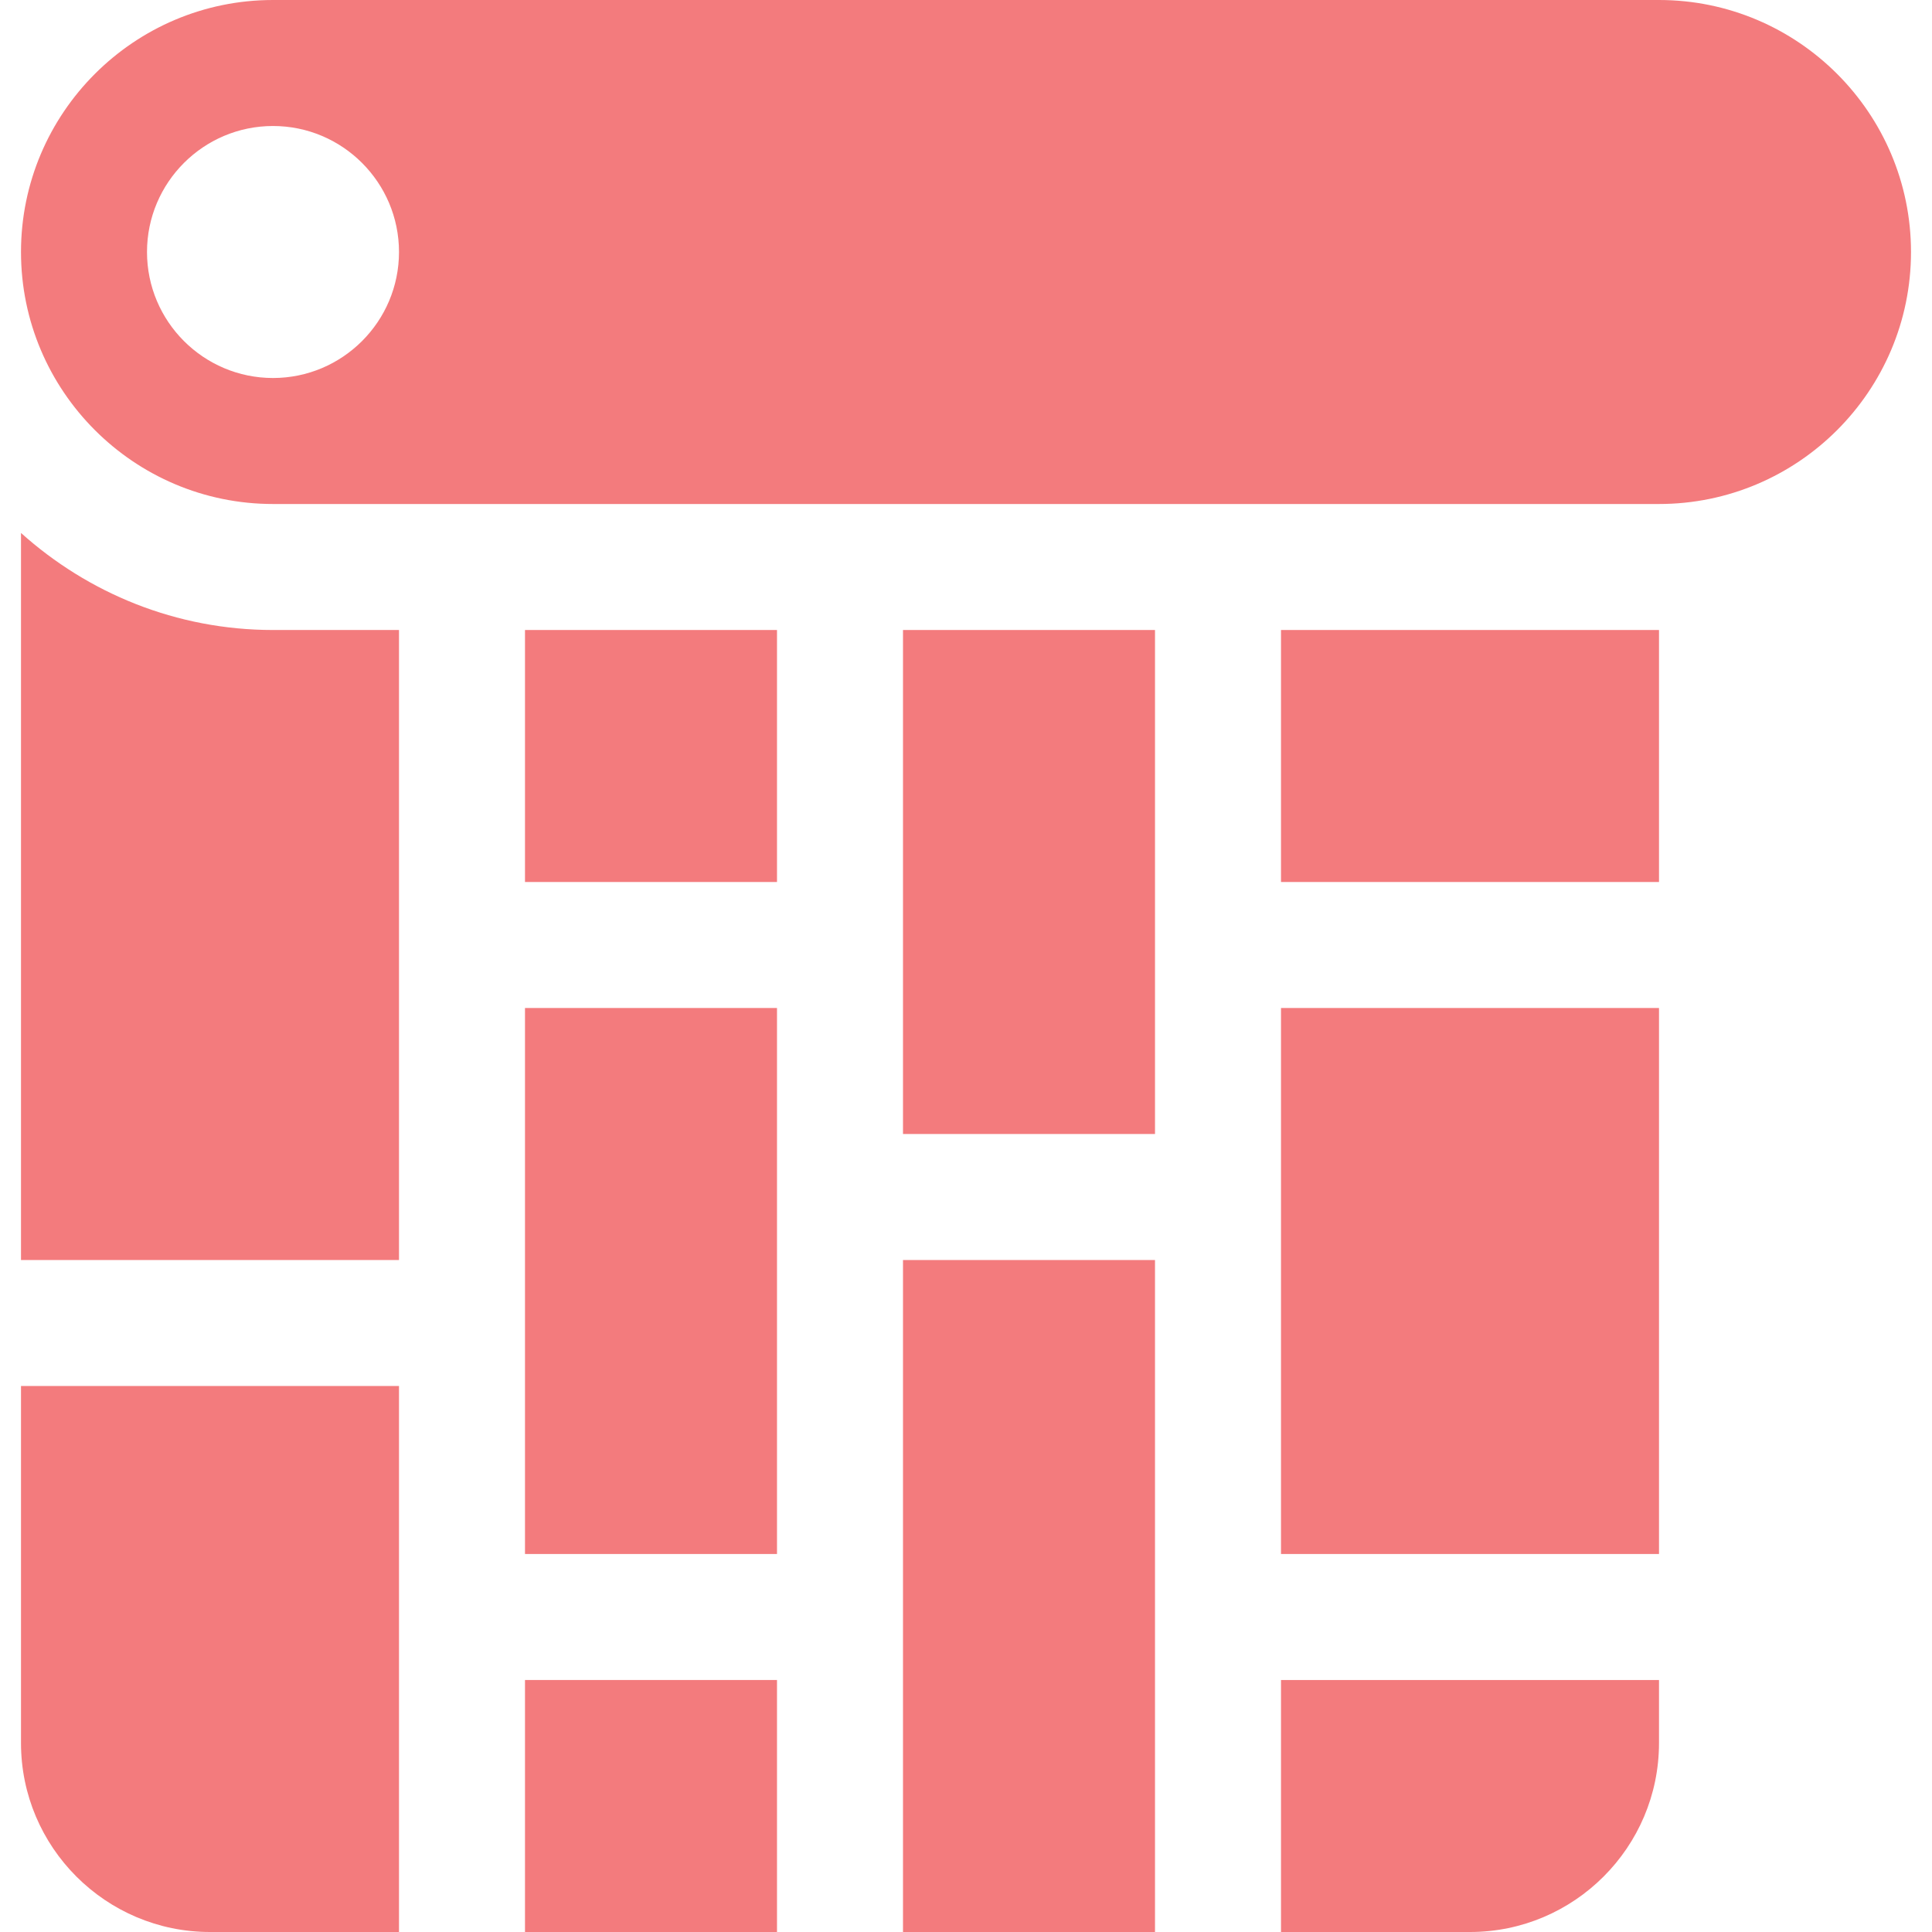
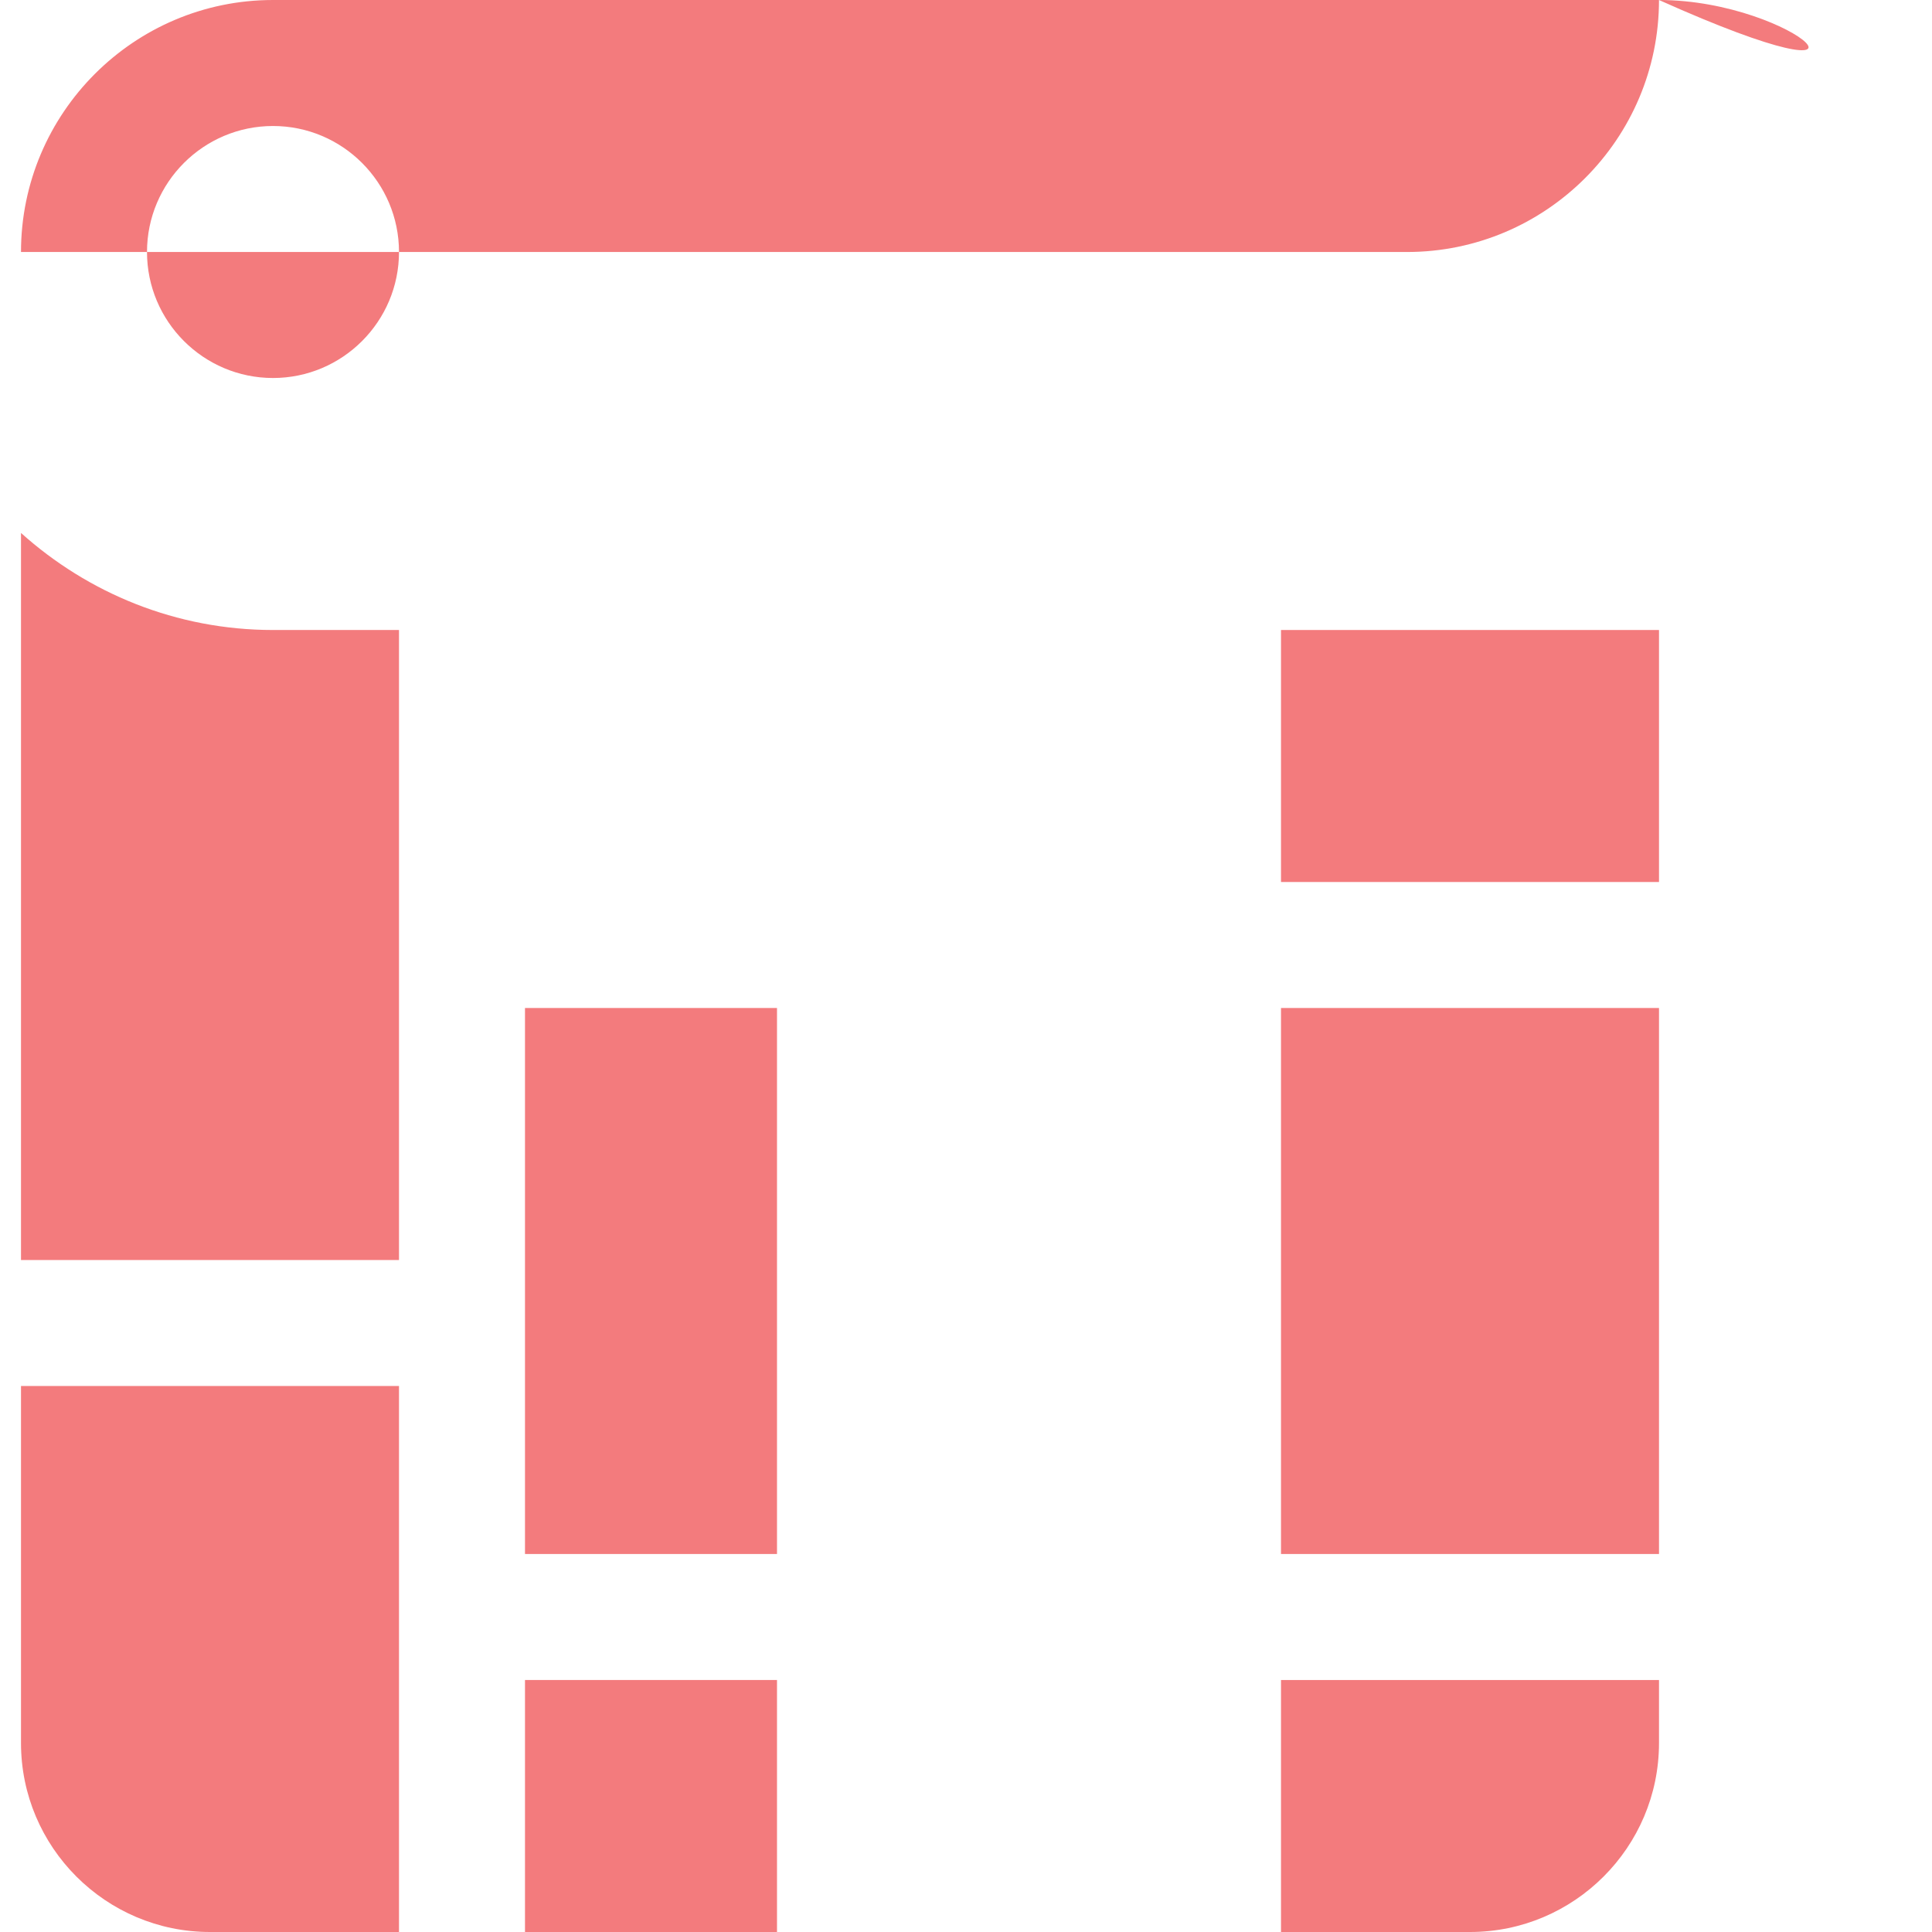
<svg xmlns="http://www.w3.org/2000/svg" width="512" height="512" x="0" y="0" viewBox="0 0 512 512" style="enable-background:new 0 0 512 512" xml:space="preserve" class="">
  <g>
    <g>
      <g>
-         <path d="M439.652,0H72.348C35.522,0,5.565,29.956,5.565,66.783c0,36.826,29.956,66.783,66.783,66.783h367.304 c36.826,0,66.783-29.956,66.783-66.783C506.435,29.956,476.478,0,439.652,0z M72.348,100.174 c-18.413,0-33.391-14.978-33.391-33.391c0-18.413,14.978-33.391,33.391-33.391s33.391,14.978,33.391,33.391 C105.739,85.196,90.761,100.174,72.348,100.174z" fill="#f37b7d" data-original="#000000" style="" class="" />
+         <path d="M439.652,0H72.348C35.522,0,5.565,29.956,5.565,66.783h367.304 c36.826,0,66.783-29.956,66.783-66.783C506.435,29.956,476.478,0,439.652,0z M72.348,100.174 c-18.413,0-33.391-14.978-33.391-33.391c0-18.413,14.978-33.391,33.391-33.391s33.391,14.978,33.391,33.391 C105.739,85.196,90.761,100.174,72.348,100.174z" fill="#f37b7d" data-original="#000000" style="" class="" />
      </g>
    </g>
    <g>
      <g>
        <rect x="139.13" y="445.217" width="66.783" height="66.783" fill="#f37b7d" data-original="#000000" style="" class="" />
      </g>
    </g>
    <g>
      <g>
        <rect x="139.13" y="267.13" width="66.783" height="144.696" fill="#f37b7d" data-original="#000000" style="" class="" />
      </g>
    </g>
    <g>
      <g>
-         <rect x="139.13" y="166.957" width="66.783" height="66.783" fill="#f37b7d" data-original="#000000" style="" class="" />
-       </g>
+         </g>
    </g>
    <g>
      <g>
-         <path d="M239.304,333.913V512h66.783c0-147.137,0-31.279,0-178.087H239.304z" fill="#f37b7d" data-original="#000000" style="" class="" />
-       </g>
+         </g>
    </g>
    <g>
      <g>
        <rect x="339.478" y="166.957" width="100.174" height="66.783" fill="#f37b7d" data-original="#000000" style="" class="" />
      </g>
    </g>
    <g>
      <g>
        <path d="M339.478,445.217V512h50.087c27.619,0,50.087-22.468,50.087-50.087v-16.696H339.478z" fill="#f37b7d" data-original="#000000" style="" class="" />
      </g>
    </g>
    <g>
      <g>
-         <rect x="239.304" y="166.957" width="66.783" height="133.565" fill="#f37b7d" data-original="#000000" style="" class="" />
-       </g>
+         </g>
    </g>
    <g>
      <g>
        <path d="M72.348,166.957c-25.67,0-49.038-9.787-66.783-25.719v192.676h100.174V166.957H72.348z" fill="#f37b7d" data-original="#000000" style="" class="" />
      </g>
    </g>
    <g>
      <g>
        <path d="M5.565,367.304v94.609C5.565,489.532,28.033,512,55.652,512h50.087V367.304H5.565z" fill="#f37b7d" data-original="#000000" style="" class="" />
      </g>
    </g>
    <g>
      <g>
        <rect x="339.478" y="267.13" width="100.174" height="144.696" fill="#f37b7d" data-original="#000000" style="" class="" />
      </g>
    </g>
    <g> </g>
    <g> </g>
    <g> </g>
    <g> </g>
    <g> </g>
    <g> </g>
    <g> </g>
    <g> </g>
    <g> </g>
    <g> </g>
    <g> </g>
    <g> </g>
    <g> </g>
    <g> </g>
    <g> </g>
  </g>
</svg>